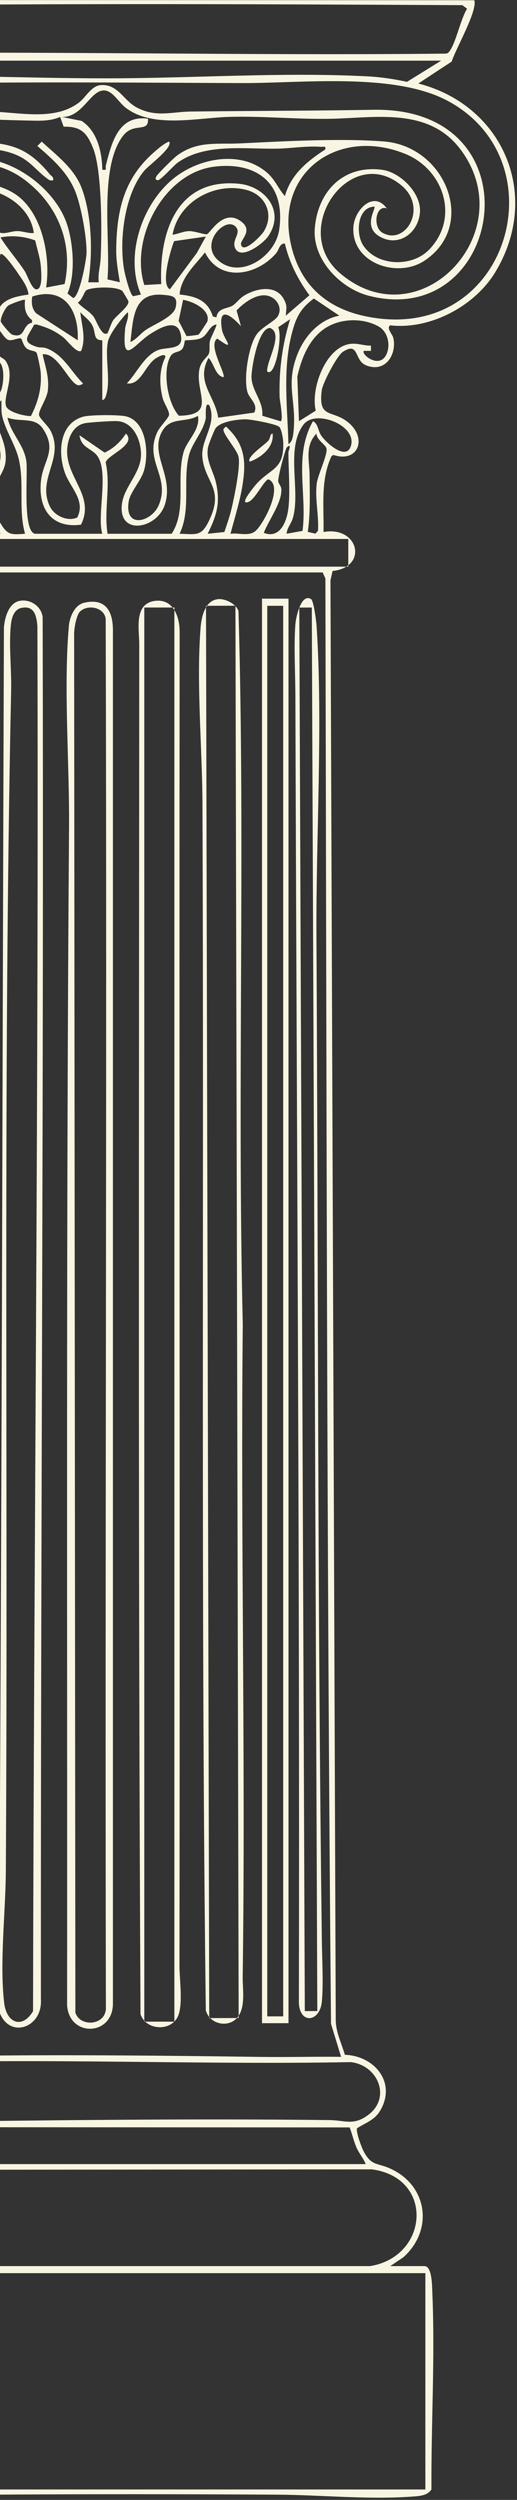
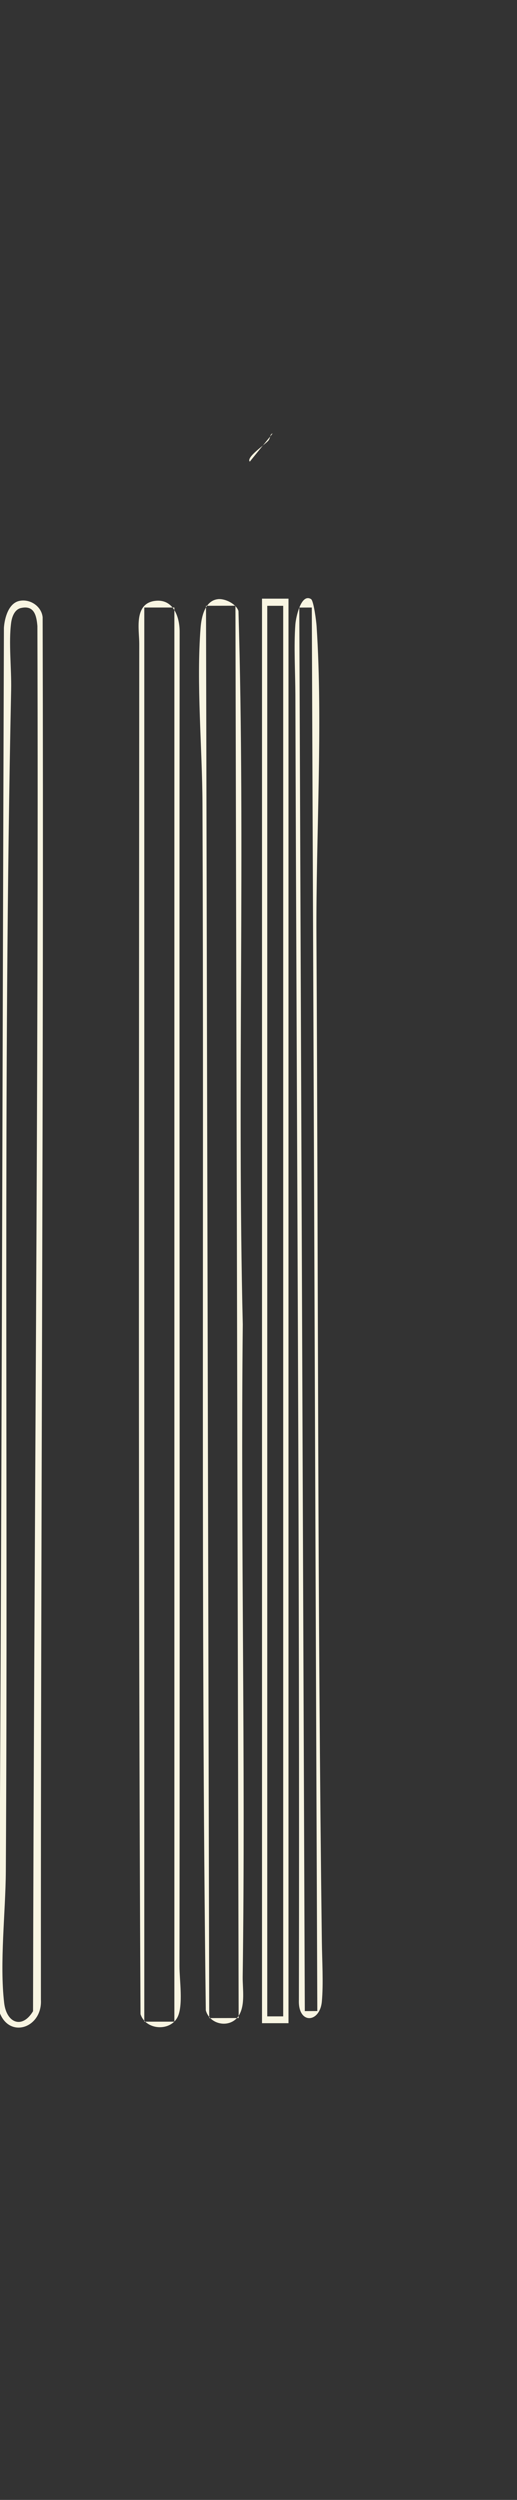
<svg xmlns="http://www.w3.org/2000/svg" width="197" height="951" viewBox="0 0 197 951" fill="none">
  <rect x="0" y="0" width="197" height="951" fill="#333333" stroke="none" />
-   <path d="M-81.116 123.433C-111.03 119.887 -125.856 80.353 -111.431 54.983C-104.54 42.866 -94.444 37.099 -82.133 31.439C-82.133 30.87 -88.67 26.755 -89.794 25.732C-95.929 20.138 -98.278 9.206 -102.078 1.873L-100.847 0L180.73 0.094C182.041 4.101 173.537 18.767 172.119 23.417L159.407 31.767C191.883 40.123 206.408 74.425 188.705 103.569C180.857 116.495 163.863 125.507 148.696 123.761C147.083 124.751 149.599 127.206 149.893 128.611C151.231 135.081 146.708 141.892 139.503 138.988C134.846 137.115 136.92 129.796 130.658 133.83C128.403 135.282 122.93 145.779 122.589 148.509C121.184 159.702 126.717 155.547 132.959 160.92C139.978 166.955 136.372 176.167 127.012 173.063L126.282 173.578C122.061 182.744 123.479 192.626 123.272 202.388C136.666 199.979 140.433 215.742 126.731 217.207L125.921 220.753L127.935 768.758C128.095 773.395 130.149 777.322 131.414 781.678C142.654 782.046 151.251 792.235 144.822 802.993C142.667 806.6 139.302 807.503 136.037 809.637C135.569 811.055 137.743 816.803 138.546 818.355C141.49 824.035 143.778 822.73 148.682 824.945C162.986 831.395 165.261 848.395 153.693 858.705L148.689 862.064H161.735C164.733 862.064 164.646 870.059 164.746 872.387C165.796 897.089 164.251 922.359 164.398 947.02C162.806 949.435 159.721 949.549 157.079 949.736C140.118 950.96 122.442 949.107 105.562 949.007C48.057 948.666 -9.648 948.806 -67.06 949.736C-70.458 949.79 -74.506 949.977 -77.818 949.736C-85.358 949.201 -85.124 947.669 -85.499 940.704C-86.582 920.285 -86.984 890.605 -85.512 870.393C-85.392 868.734 -84.575 862.726 -82.475 862.726H-70.766C-70.365 861.161 -71.134 861.609 -71.616 861.194C-73.181 859.849 -75.048 858.966 -76.466 857.394C-85.793 847.037 -82.1 828.478 -68.271 824.082C-64.51 822.884 -62.035 824.242 -59.928 820.382C-59.058 818.783 -56.335 811.122 -56.676 809.65C-67.307 805.589 -73.135 793.607 -62.684 785.518C-59.319 782.915 -54.114 782.721 -53.03 781.791C-51.417 780.4 -49.524 771.822 -49.337 769.427C-47.242 742.966 -49.584 711.508 -49.397 684.404C-48.721 588.898 -47.858 492.929 -47.316 397.402V218.15C-52.327 216.899 -56.275 215.3 -56.114 209.399C-55.866 200.4 -45.536 204.187 -44.305 202.421C-43.522 191.97 -43.328 181.808 -48.038 172.274C-48.467 171.946 -54.622 177.492 -56.877 170.755C-60.068 161.214 -50.882 158.545 -43.743 156.29L-43.302 155.24C-41.703 150.242 -49.43 130.719 -55.639 132.846C-57.679 135.596 -56.756 138.701 -61.112 139.45C-71.71 141.263 -71.489 130.485 -68.103 123.433C-72.258 123.078 -77.089 123.915 -81.15 123.433H-81.116ZM-98.84 2.342C-98.973 3.084 -98.752 3.68 -98.532 4.369C-97.762 6.784 -92.704 18.319 -91.413 19.998C-90.61 21.042 -90.416 20.968 -89.178 21.108C-80.695 22.099 -71.516 20.486 -63.079 20.366C14.511 19.309 92.188 21.222 169.784 20.399C170.627 20.379 170.955 19.958 171.396 19.335C173.792 15.99 175.518 7.246 177.98 3.312L176.167 1.967C93.894 1.532 10.791 1.224 -71.047 2.362C-80.307 2.489 -89.587 2.201 -98.84 2.335V2.342ZM168.105 23.076H-88.81C-86.977 24.648 -81.946 29.331 -80.086 30.074C-76.487 31.519 -63.226 29.211 -58.402 29.064C-25.458 28.087 7.767 29.793 40.617 29.799C73.468 29.806 107.368 27.351 140.373 29.064C145.203 29.318 150.355 30.121 155.092 31.131L168.105 23.076ZM142.681 78.613C136.211 78.714 135.408 88.749 138.365 93.299C143.577 101.314 156.865 101.776 163.448 95.032C175.243 82.962 169.115 64.476 154.402 58.529C128.765 48.158 104.157 65.714 111.061 93.841C115.31 111.169 127.975 119.425 145.21 121.245C194.947 126.504 212.242 60.583 170.567 38.35C150.147 27.458 115.062 31.7 92.134 31.606C50.071 31.445 7.84 31.044 -34.263 31.813C-51.136 32.121 -70.766 29.572 -86.582 36.343C-134.072 56.669 -118.028 126.591 -65.808 121.346C-42.733 119.031 -26.997 101.495 -31.6 77.931C-38.94 40.37 -101.362 53.417 -88.656 88.154C-84.314 100.036 -68.98 103.99 -60.008 94.356C-55.626 89.653 -56.315 79.496 -63.386 78.607C-56.114 92.362 -77.664 96.805 -80.487 83.323C-84.562 63.861 -53.899 57.137 -44.533 74.131C-27.439 105.141 -71.335 127.119 -94.517 104.713C-115.452 84.474 -105.356 46.238 -75.577 42.659C-65.24 41.414 -51.15 42.491 -40.338 42.438C-28.282 42.384 -16.185 42.291 -4.135 42.438C6.89 42.578 20.432 46.191 29.946 39.119C32.87 36.945 34.75 32.536 38.63 32.362C45.053 32.074 47.06 38.276 52.205 40.946C59.525 44.753 65.426 42.525 72.738 42.431C95.941 42.15 119.197 42.163 142.319 41.762C205.759 40.651 191.909 125.688 140.533 112.514C129.614 109.711 119.037 98.651 119.946 86.963C121.044 72.732 130.885 62.643 145.631 64.597C152.583 65.52 160.618 73.542 160.016 80.841C159.374 88.689 151.78 94.289 144.454 89.86C138.238 86.107 143.363 79.249 142.674 78.593L142.681 78.613ZM147.364 79.276C143.116 77.837 141.891 86.394 145.772 88.569C154.55 93.493 163.093 79.035 153.038 70.598C133.495 54.2 109.958 87.371 129.654 104.017C159.949 129.622 198.727 88.622 175.765 57.237C163.662 40.698 143.45 44.82 126.322 45.181C113.343 45.455 100.47 44.11 87.464 44.458C75.174 44.786 57.999 49.001 47.676 40.812C44.525 38.316 41.908 32.395 37.272 35.085C33.398 37.333 30.153 44.686 23.597 44.492L31.11 45.997C37.138 49.978 38.838 57.806 38.985 64.55C41.012 64.884 40.049 64.035 40.336 62.924C42.524 54.36 45.1 43.642 56.38 45.154C56.775 50.687 51.041 46.425 47.013 51.51C37.493 63.526 42.243 91.66 40.952 106.292L45.675 107.369C44.986 103.301 44.243 99.153 44.284 95.005C44.431 80.299 47.114 68.163 58.38 58.187C59.993 56.755 62.415 54.621 64.409 53.852C66.195 55.939 56.708 62.891 55.029 64.871C47.435 73.809 45.294 91.439 47.314 102.726C47.622 104.432 49.549 112.32 50.787 112.681L53.711 112.046C47.381 97.273 54.105 77.356 66.476 67.614C76.224 59.947 92.234 57.016 102.103 65.995C104.9 68.537 106.131 71.903 108.559 74.586C110.867 66.35 117.09 61.305 123.954 56.849C124.235 55.337 123.292 55.926 122.295 55.852C116.648 55.444 111.115 56.448 105.582 56.548C93.198 56.776 78.051 54.38 67.54 61.994C66.148 63.004 61.09 68.758 60.073 68.564C59.056 68.37 59.163 67.755 59.725 66.898C60.508 65.701 66.141 60.154 67.426 59.204C75.16 53.464 82.727 54.969 91.539 54.548C108.238 53.745 129.855 52.514 146.394 53.825C169.837 55.685 182.014 85.873 161.648 99.234C151.332 106.004 133.756 100.09 134.666 86.314C135.1 79.744 142.373 72.358 147.371 79.269L147.364 79.276ZM22.914 44.485C19.047 46.211 14.678 45.937 10.517 45.857C-6.671 45.522 -23.698 44.378 -40.993 44.458C-42.726 44.465 -44.379 45.167 -46.286 45.188C-64.189 45.348 -82.488 40.33 -95.508 56.18C-117.881 83.417 -88.663 125.206 -55.993 107.737C-34.075 96.022 -41.816 64.664 -64.383 66.55C-71.944 67.186 -80.929 75.047 -78.132 82.989C-75.041 91.78 -62.684 91.566 -64.357 82.588C-65.113 78.52 -66.156 79.691 -69.401 78.279C-55.405 70.832 -50.206 90.884 -60.751 98.303C-72.633 106.667 -87.981 99.876 -91.788 86.609C-96.438 70.397 -83.98 55.364 -67.722 53.865C-51.464 52.367 -26.669 53.109 -10.164 53.825C3.318 54.414 10.068 55.491 18.913 66.229C19.535 66.985 20.539 67.306 20.245 68.571C18.893 68.859 18.458 68.276 17.542 67.601C14.477 65.339 12.076 62.121 8.402 60.014C-0.115 55.11 -12.806 56.548 -22.213 56.561C-28.255 56.568 -36.638 55.812 -42.325 56.535C-45.63 56.956 -39.803 59.378 -38.692 60.275C-33.868 64.168 -30.382 69.608 -29.934 75.944C-27.967 76.379 -28.369 73.415 -27.592 71.93C-15.141 47.897 19.04 64.898 25.631 85.612C27.972 92.971 28.802 104.546 25.704 111.644L27.858 113.37C30.334 112.962 32.903 98.885 32.97 96.323C33.117 90.389 30.876 78.132 28.594 72.612C25.624 65.42 19.964 60.482 14.243 55.538L15.896 53.879C21.683 59.204 28.501 64.222 31.271 71.943C35.037 82.44 35.385 96.484 33.626 107.389H37.647C37.218 104.318 38.195 101.401 38.343 98.39C38.838 88.582 38.911 64.911 35.472 56.367C33.137 50.574 30.936 48.051 24.246 48.192L22.914 44.492V44.485ZM17.575 109.383L24.607 108.058C27.979 92.704 22.078 78.138 9.761 68.685C-8.143 54.942 -30.911 64.704 -27.097 88.816C-24.562 104.84 3.692 105.877 -2.57 90.382C-3.727 87.512 -7.4 83.906 -10.492 86.341C-14.559 89.552 -5.654 94.931 -12.934 95.969C-21.564 97.2 -27.686 83.089 -23.137 75.71C-17.583 66.704 -2.744 68.691 5.064 73.375C16.03 79.951 19.415 97.567 17.569 109.383H17.575ZM81.65 63.406C62.468 65.734 49.382 90.69 54.988 108.426L61.431 108.065C60.615 88.468 67.225 67.728 90.856 69.882C101.113 70.819 108.76 80.427 102.156 89.934C100.236 92.704 91.833 99.033 89.645 94.497C88.093 91.292 92.107 88.783 89.839 86.281C86.052 82.112 76.117 92.275 82.774 98.698C91.05 106.68 104.866 97.815 106.378 87.458C108.907 70.19 98.316 61.372 81.65 63.399V63.406ZM12.885 88.642C11.286 75.991 -5.3 68.564 -16.54 72.933C-23.879 75.783 -24.535 85.819 -19.249 91.011C-18.346 91.894 -13.074 95.734 -12.532 92.978C-12.238 91.499 -17.971 87.913 -13.188 84.314C-6.397 79.195 -3.058 87.612 -0.007 88.522C1.953 89.104 4.361 87.92 6.536 87.913C8.71 87.906 10.704 88.843 12.892 88.642H12.885ZM65.747 89.311C67.901 89.004 69.868 87.967 72.103 87.927C74.143 87.886 77.803 89.278 78.833 89.104C79.984 88.91 84.868 79.463 91.505 83.972C96.884 87.625 91.465 91.171 91.833 92.984C92.629 96.872 99.561 89.559 100.424 88.207C104.659 81.557 101.173 74.097 93.86 72.237C81.704 69.146 67.934 76.787 65.747 89.311ZM13.414 91.466C9.199 89.894 4.642 89.459 0.18 90.315C2.923 94.717 6.623 98.865 9.426 103.147C10.423 104.673 12.082 110.065 13.882 110.079C16.324 110.099 15.729 103.636 15.588 101.669C15.341 98.21 14.17 94.818 13.414 91.466ZM78.452 89.987L66.342 91.733C65.051 94.938 61.077 108.199 64.75 110.045L75 96.223L78.452 89.981V89.987ZM0.18 96.671C-1.988 107.356 -17.008 104.566 -23.464 99.234C-26.288 96.898 -26.883 94.423 -29.258 91.988C-29.258 96.39 -31.453 100.899 -33.667 104.646C-34.671 106.345 -38.866 111.102 -38.558 112.26C-38.27 113.357 -30.255 120.884 -29.265 120.081C-32.169 112.942 -25.445 109.176 -19.055 110.213C-17.235 110.507 -6.624 116.214 -4.938 117.505C-3.52 118.589 -3.172 120.904 -1.172 120.757C-0.998 114.086 5.405 112.829 10.878 112.052C10.483 108.881 8.443 106.379 6.737 103.816C6.034 102.759 1.19 95.748 0.173 96.664L0.18 96.671ZM108.553 92.663C106.492 92.476 106.345 95.038 105.214 96.343C97.848 104.86 83.771 107.53 78.118 96.022C74.317 100.832 68.878 105.603 68.443 112.039C74.371 112.641 79.161 114.173 81.088 120.349L82.46 120.757C82.975 117.131 86.38 117.498 88.448 116.368C89.899 115.572 91.13 113.585 93.158 112.38C97.721 109.671 104.946 108.212 108.031 113.605C109.603 116.361 109.074 117.157 108.9 120.088L117.906 112.327C113.57 106.446 110.232 99.856 108.559 92.663H108.553ZM40.952 126.758C41.173 126.611 42.377 122.938 43.106 121.874C44.364 120.027 49.389 116.428 48.92 114.568C48.867 114.354 46.826 110.908 46.652 110.748C44.665 108.814 35.057 109.135 32.95 110.386C32.06 110.915 31.237 114.361 29.631 115.077C31.384 117.144 33.967 118.268 35.633 120.436C36.79 121.948 38.73 128.243 40.952 126.765V126.758ZM-18.56 157.555H-8.859C-8.197 157.555 -4.176 159.294 -3.848 158.893C-4.711 154.39 -0.329 151.299 0.675 147.693C1.491 144.749 2.033 137.523 -1.827 136.814L-5.842 144.836C-6.852 138.727 -0.309 134.479 -3.848 128.785L-7.849 132.131C-6.537 127.702 -3.513 124.303 -6.176 119.419C-7.916 117.351 -10.344 120.275 -10.525 120.088C-12.398 114.187 -21.002 109.45 -26.254 114.735C-30.877 119.385 -21.143 123.988 -18.667 127.889C-16.566 131.201 -14.198 141.959 -14.579 145.773C-14.961 149.586 -18.386 153.487 -18.553 157.555H-18.56ZM29.611 129.454C30.127 118.462 24.808 108.808 12.296 112.802C11.902 115.103 12.116 117.452 13.782 119.191L29.605 129.454H29.611ZM49.69 130.123C51.984 129.107 53.496 126.932 55.483 125.554C58.601 123.393 66.115 120.589 66.938 116.93C67.915 112.621 65.653 112.461 61.973 112.146C50.62 111.176 50.767 121.533 49.69 130.123ZM105.676 120.556C107.275 118.315 106.545 115.451 104.518 113.765C99.955 109.972 93.526 114.528 90.14 118.101L91.826 124.102C87.758 119.613 82.948 116.314 84.621 125.621C85.209 128.892 90.394 134.305 82.801 128.805C79.047 131.247 86.213 142.314 85.142 143.504C81.944 142.822 81.55 138.145 79.456 136.152C74.458 145.398 81.951 150.509 83.142 158.899L96.878 156.946C98.436 153.788 95.158 151.794 94.355 149.352C92.716 144.347 94.65 131.495 97.861 127.119C99.788 124.49 104.438 122.289 105.676 120.556ZM-31.279 166.252C-29.941 154.209 -29.091 142.648 -31.486 130.672C-32.804 124.082 -34.47 116.763 -40.987 113.558C-41.89 115.732 -49.745 118.04 -49.337 119.746C-49.209 120.268 -41.877 123.841 -40.284 125.42C-28.121 137.423 -33.734 149.225 -32.617 163.248C-32.557 164.024 -32.41 166.245 -31.279 166.252ZM129.3 120.081L119.592 113.558C114.199 117.539 112.58 121.245 111.021 127.568C107.723 140.935 109.536 155.3 109.904 168.928C111.61 168.079 111.791 164.954 111.931 163.268C112.875 151.834 108.646 146.047 113.59 134.151C116.374 127.454 121.967 121.473 129.3 120.081ZM9.54 114.073C9.179 113.678 4 115.685 3.271 116.16C1.933 117.037 0.046 120.991 0.314 122.336C0.434 122.945 3.82 127.059 4.663 127.313C9.975 128.906 8.249 123.54 12.216 122.751L12.203 121.78C9.6 119.706 9.225 117.278 9.54 114.066V114.073ZM75.642 127.307C75.91 127.16 78.94 122.57 79.021 122.275C80.252 117.753 73.3 114.595 69.761 114.066L68.068 122.048L71.052 127.829C71.246 127.956 75.408 127.434 75.642 127.307ZM38.978 152.202V129.454C35.265 129.381 36.71 126.618 35.098 123.634C34.067 121.727 32.027 120.369 30.608 118.756C31.09 123.834 32.856 128.344 30.936 133.469C29.297 134.566 25.564 129.488 24.259 128.444C21.068 125.895 17.776 124.45 13.815 123.42L12.979 123.52C10.831 127.902 7.713 129.95 14.049 131.957C15.093 132.291 16.411 132.03 17.575 132.445C24.092 134.78 26.975 141.243 31.605 145.846C31.578 146.261 30.093 146.595 29.912 146.575C26.48 146.181 22.044 133.91 16.224 134.807C17.294 139.557 18.786 143.471 18.231 148.522C17.883 151.694 14.678 156.009 14.866 157.862C14.986 159.06 18.191 161.856 19.154 163.65C24.841 174.234 13.942 181.921 18.974 192.599C20.673 196.212 25.758 198.567 29.444 196.861C32.696 190.412 26.801 185.514 24.808 180.081C22.011 172.481 22.433 161.228 31.599 158.545C34.328 157.749 45.173 157.755 47.863 158.357C55.965 160.171 56.788 172.655 54.841 179.105C53.684 182.938 49.609 187.24 49.047 190.706C47.301 201.531 57.885 198.48 60.508 192.138C65.044 181.179 54.681 175.358 60.02 164.218C60.889 162.398 64.308 158.899 64.415 157.862C64.576 156.303 62.529 153.473 62.02 151.56C60.655 146.388 60.629 140.648 63.037 135.804C62.943 133.944 59.478 136.239 59.083 136.52C55.115 139.376 53.543 146.636 48.338 145.846C52.071 142.012 55.082 135.061 60.374 133.127C63.472 131.99 69.447 133.148 69.058 128.498C68.376 120.409 61.217 124.497 57.089 127.166C51.128 131.027 46.358 139.651 47.676 125.112C47.87 122.951 49.255 120.817 48.679 118.75C46.398 121.024 41.755 126.932 41.132 129.936C39.915 135.83 42.21 144.307 40.524 150.068C40.269 150.924 40.008 152.028 38.978 152.202ZM-34.617 160.231V141.832C-34.617 137.851 -41.208 126.711 -44.687 124.47C-50.052 121.011 -58.891 121.366 -64.557 123.941C-72.8 127.688 -67.341 143.745 -58.717 134.466L-62.055 133.462C-60.59 128.953 -52.896 130.445 -49.684 132.806C-43.322 137.483 -40.177 148.663 -41.014 156.216L-34.631 160.237L-34.617 160.231ZM-28.589 160.9L-20.868 157.588C-20.239 151.299 -16.827 148.522 -17.229 141.845C-17.577 136.031 -19.323 127.655 -24.287 124.135C-29.894 122.878 -20.547 139.055 -24.24 140.822C-25.251 140.795 -27.78 129.883 -27.88 128.357C-28.128 124.684 -25.492 122.429 -31.934 121.439C-26.535 134.165 -27.137 147.459 -28.583 160.906L-28.589 160.9ZM110.566 121.433L105.997 124.497C107.556 127.507 105.482 140.219 102.866 141.497C101.467 141.778 101.755 140.868 101.916 139.878C102.598 135.596 107.783 126.631 102.872 124.758C98.37 124.791 95.867 139.838 95.827 143.203C95.774 148.623 100.511 152.657 99.928 158.157L106.873 160.244C108.131 160.264 106.586 152.182 106.552 151.192C106.244 141.009 107.556 131.12 110.553 121.433H110.566ZM138.673 133.475C137.235 134.74 145.571 141.397 147.719 133.489C148.629 130.13 147.364 125.935 144.266 124.196C139.141 121.312 132.244 121.118 126.844 123.319C118.756 126.624 115.082 135.195 113.296 143.264L113.918 160.237L120.314 156.223C118.234 147.679 124.355 131.14 134.311 130.752C136.786 130.659 138.914 131.569 141.349 131.468V133.469H138.673V133.475ZM8.128 128.859C7.279 128.237 4.836 129.749 3.338 129.361C1.304 128.832 -0.871 123.627 -2.844 122.771C-3.694 122.403 -4.002 122.838 -3.801 123.721C-3.279 125.995 -1.111 128.544 -0.643 130.605C-0.309 132.07 -0.797 133.81 -0.396 135.041C-0.094 135.958 1.418 136.279 2.1 137.229C6.001 142.682 1.177 150.623 2.274 154.403C2.977 156.812 9.473 158.337 11.774 158.277C14.551 152.905 16.03 147.352 15.474 141.25C15.381 140.213 14.25 134.579 13.895 134.131C13.293 133.368 11.42 133.529 10.149 132.532C8.878 131.535 8.342 129.026 8.121 128.866L8.128 128.859ZM82.466 123.44C79.636 123.875 79.322 127.334 76.626 128.631C74.752 129.535 70.731 129.327 70.49 129.528C70.296 129.689 70.269 131.796 69.406 132.793C68.162 134.238 66.061 133.536 64.904 135.65C61.853 141.216 63.82 153.433 68.182 158.157C82.654 157.896 74.404 149.653 75.936 140.661C76.532 137.175 79.215 135.871 79.656 134.345C80.098 132.82 79.596 131.08 80.071 129.408C80.339 128.451 82.761 123.727 82.466 123.446V123.44ZM9.54 203.05C7.004 193.951 9.205 184.718 7.339 175.485C6.094 169.336 2.294 164.392 0.889 158.511C0.334 156.196 0.648 154.477 0.521 152.209C-4.624 157.983 1.177 164.894 2.02 171.444C2.936 178.563 0.14 179.265 -1.486 184.986C-3.085 190.612 -2.911 193.737 0.053 198.835C2.796 203.545 4.087 203.451 9.547 203.05H9.54ZM79.783 154.216C77.923 152.436 78.539 158.458 78.398 159.174C77.335 164.526 73.153 168.406 71.936 173.451C69.621 183.039 72.832 193.944 68.423 203.05C75.006 203.231 76.746 204.14 79.71 197.952C85.557 185.735 78.051 183.654 77.114 173.953C76.451 167.135 82.774 161.428 79.783 154.216ZM13.22 203.05H38.978C36.75 195.717 42.076 178.001 36.335 172.575C34.027 170.394 30.95 169.979 30.28 165.59L39.868 172.18C43.307 170.581 45.929 168.052 48.01 164.927C52.199 169.256 40.704 173.123 40.276 175.967C42.25 184.979 39.547 194.018 40.985 203.05H65.406C71.226 194.111 67.098 182.43 69.915 172.1C71.139 167.61 76.411 163.529 75.435 158.217C70.236 161.067 64.737 158.344 61.592 164.446C57.156 173.05 66.215 181.018 62.87 191.817C59.913 201.371 44.692 204.027 46.492 191.502C47.381 185.3 53.182 180.302 53.684 173.933C54.132 168.299 51.175 160.512 44.632 160.197C42.537 160.097 34.756 160.619 32.662 160.94C28.4 161.596 26.373 165.509 25.758 169.417C23.918 181.085 36.576 188.083 30.856 199.604C19.509 201.076 14.397 193.329 15.635 182.711C16.525 175.037 21.837 171.344 16.358 163.108C13.28 158.478 7.887 160.706 2.849 158.893C4.181 165.008 9.192 169.203 10.035 175.452C10.684 180.275 8.53 201.705 13.22 203.043V203.05ZM-29.934 203.05C-31.051 199.604 -32.985 196.406 -33.266 192.68C-34.015 182.918 -29.566 171.35 -36.33 162.291C-41.509 155.347 -55.98 161.622 -55.351 167.871C-54.722 174.12 -48.493 171.103 -45.65 168.273C-44.272 166.894 -44.593 164.713 -42.646 164.927C-42.01 168.092 -45.014 169.102 -46.5 171.277C-44.145 175.438 -41.89 179.907 -41.382 184.745C-40.759 190.693 -42.057 196.533 -41.669 202.434L-38.612 202.682C-39.381 190.893 -37.013 177.833 -39.762 166.399C-40.023 165.302 -40.96 164.432 -41.261 163.215C-41.402 162.653 -41.81 160.083 -40.639 160.251C-32.45 172.3 -37.3 187.588 -35.815 201.257C-35.112 203.659 -31.908 203.07 -29.934 203.063V203.05ZM119.277 160.237C121.231 161.208 121.157 163.79 122.308 165.556C124.275 168.574 132.424 175.826 133.849 169.109C135.455 161.562 120.067 155.594 115.598 161.582C108.733 170.782 114.621 186.564 111.597 197.055C110.934 199.35 109.342 200.755 109.228 203.043L115.283 201.966C117.083 187.929 111.804 173.237 119.264 160.231L119.277 160.237ZM106.405 162.392C105.268 161.288 95.553 159.488 93.499 159.508C90.381 159.542 84.092 160.324 82.152 162.92C81.61 163.643 79.469 169.116 79.282 170.086C78.298 175.177 81.202 178.897 82.272 183.514C84.065 191.268 82.553 196.159 79.128 203.05L85.49 202.394C86.447 199.517 87.478 196.667 88.18 193.71C89.184 189.475 91.786 177.198 90.85 173.592C90.147 170.882 84.815 165.021 85.142 163.255C86.273 161.89 86.079 162.211 87.136 163.255C93.68 169.724 93.733 176.609 92.308 185.126C91.331 190.953 89.344 197.309 87.825 203.05C90.769 202.608 94.71 204.12 97.239 202.1C100.263 199.685 108.292 184.785 102.257 182.336C100.624 182.691 97.259 189.896 94.743 190.9C90.542 192.586 97.292 184.557 97.841 183.962C103.321 178.001 108.151 178.683 107.944 168.58C107.917 167.155 107.328 163.282 106.405 162.385V162.392ZM-18.56 203.05H-9.194C-12.218 189.482 -19.637 172.307 -5.855 162.238C-5.982 166.5 -11.903 172.314 -12.405 176.101C-12.545 177.144 -11.89 180.423 -11.689 181.801C-11.187 185.253 -8.19 200.608 -6.584 202.642L0.173 203.057C-0.824 200.467 -2.289 198.875 -3.192 196.058C-4.831 190.927 -4.885 187.735 -3.192 182.63C-1.834 178.516 0.695 176.977 0.126 172.006C-0.014 170.775 -1.319 165.637 -1.774 164.533C-3.808 159.629 -11.823 159.983 -16.245 160.204C-18.661 160.324 -25.465 161.02 -27.472 161.689C-29.225 162.271 -28.723 168.801 -28.516 170.534C-27.418 179.827 -21.825 180.015 -17.215 185.996C-16.734 186.625 -12.358 193.355 -16.198 191.669C-17.583 191.061 -21.25 181.426 -25.244 182.316C-27.706 190.231 -21.638 196.333 -18.56 203.057V203.05ZM117.284 202.341L120.187 203.01L121.171 201.946C121.532 195.951 120 190.084 120.676 184.056C121.077 180.49 125.265 172.381 124.295 170.293C123.68 168.962 120.575 167.142 120.595 164.921C116.086 169.638 117.899 175.204 117.959 180.61C118.04 187.836 118.281 195.229 117.284 202.347V202.341ZM109.897 193.349C110.627 187.213 109.897 178.422 109.897 171.939C109.897 171.819 111.383 168.119 109.235 170.266C108.76 170.741 105.756 181.828 106.017 183.146C106.197 184.076 107.107 184.899 107.194 186.016C107.576 191.034 102.237 198.119 100.517 202.702C106.753 205.131 109.302 198.306 109.891 193.342L109.897 193.349ZM-30.603 172.943V194.687C-30.603 198.46 -26.034 205.679 -21.23 202.709C-22.635 197.932 -27.204 193.315 -27.626 188.364C-27.88 185.42 -26.328 182.651 -26.361 179.767L-30.603 172.936V172.943ZM132.712 205.03H-54.013V215.568H132.712V205.03ZM122.944 217.769H-44.653C-44.82 240.63 -44.446 263.519 -44.626 286.387C-45.59 404.233 -46.045 522.421 -46.687 640.24C-46.901 679.039 -44.707 720.292 -46.627 758.722C-47.022 766.631 -48.293 774.559 -50.681 782.106C-50.628 782.895 -36.497 782.521 -34.919 782.48C9.821 781.437 54.741 781.872 99.5 782.48C109.65 782.621 119.826 782.326 129.969 782.447L126.128 769.902C124.469 586.656 124.436 403.41 123.988 220.077L122.951 217.769H122.944ZM-40.318 784.849C-45.275 785.023 -56.208 784.367 -59.968 786.207C-69.033 790.643 -66.939 803.736 -57.853 806.7C-53.578 808.092 -39.829 807.302 -34.323 807.235C18.82 806.58 72.384 805.89 125.653 806.513C131.488 806.58 134.699 808.761 140.339 804.532C149.177 797.895 143.985 785.625 133.655 784.461C75.756 785.551 17.522 782.842 -40.311 784.856L-40.318 784.849ZM133.22 809.302L-52.347 809.209L-53.96 810.273L-59.365 823.259H139.336C138.466 821.011 136.914 819.358 135.877 817.023C134.773 814.548 134.217 811.818 133.227 809.302H133.22ZM-64.216 825.447C-85.766 829.588 -83.404 859.501 -62.376 862.064H141.001C163.395 858.491 165.602 828.444 141.697 825.253L-64.216 825.447ZM-82.789 864.74V947.033H162.083V864.74H-82.789Z" fill="#F8F5E2" />
-   <path d="M32.093 229.29C40.041 227.47 42.965 232.274 43.025 239.486V762.068C43.112 774.666 26.272 775.107 25.57 762.743C25.683 613.345 25.188 463.638 26.312 314.453C26.493 290.421 24.178 261.511 26.239 238.155C26.54 234.716 28.413 230.133 32.093 229.29ZM30.467 232.675C29.089 234.067 28.319 238.777 28.246 240.824L28.721 765.614C30.527 771.421 40.764 770.551 40.349 763.413C39.981 587.459 40.79 410.843 40.275 235.539C39.84 230.963 33.317 229.785 30.467 232.675Z" fill="#F8F5E2" />
  <path d="M7.352 228.601C11.44 227.704 15.829 230.635 16.25 234.816C16.719 410.188 15.474 585.398 15.588 760.73C16.197 771.702 2.929 775.964 -0.449 764.677C0.661 589.413 0.896 413.667 1.491 238.824C1.739 235.191 3.204 229.511 7.352 228.601ZM8.021 231.29C5.539 231.846 4.555 234.642 4.248 236.897C3.251 244.303 4.408 254.486 4.248 262.274C1.096 411.787 3.144 562.082 2.22 711.896C2.127 727.304 -0.195 746.86 1.591 761.974C2.495 769.621 8.456 771.976 12.591 765.092C12.898 589.272 14.798 414.061 14.25 238.155C13.909 234.08 12.985 230.18 8.021 231.29Z" fill="#F8F5E2" />
  <path d="M58.895 228.607C65.859 227.604 68.415 234.355 68.449 240.155C68.268 409.438 68.603 578.808 68.382 748.024C68.382 753.102 69.874 762.917 67.666 767.313C64.849 772.906 55.536 772.344 53.542 766.216C52.619 592.544 52.994 418.611 53.06 244.839C53.06 239.613 50.926 229.758 58.895 228.607ZM54.981 231.11V769.072H66.442V231.11H54.981Z" fill="#F8F5E2" />
  <path d="M82.982 227.932C85.739 227.604 90.027 229.725 90.87 232.455C93.506 322.636 90.348 413.546 92.509 503.841C91.666 586.288 93.613 669.391 92.476 752.045C92.416 756.481 93.513 762.603 91.071 766.631C87.953 771.776 79.971 770.444 78.419 764.764C76.519 611.913 77.763 458.5 77.148 305.736C77.061 284.359 74.773 259.966 76.432 238.831C76.753 234.703 78.038 228.527 82.989 227.939L82.982 227.932ZM89.713 230.427L78.499 230.454L79.724 767.714L90.937 767.688L89.713 230.427Z" fill="#F8F5E2" />
  <path d="M109.932 227.738V769.655H99.836V227.738H109.932ZM101.836 230.461V767.059H107.911V230.461H101.836Z" fill="#F8F5E2" />
  <path d="M118.514 227.905C119.538 228.527 120.522 236.395 120.635 238.148C123.084 275.582 120.374 317.919 120.582 355.968C121.278 483.348 121.003 611.137 122.642 738.597C122.729 745.582 123.265 754.668 122.642 761.405C121.886 769.675 113.476 770.21 113.891 760.73C114.232 595.3 113.048 429.289 112.553 264.315C112.526 255.791 111.924 245.802 112.553 237.479C112.74 234.977 114.674 225.563 118.521 227.905H118.514ZM118.809 231.11L114.045 231.13L116.146 765.052L120.91 765.032L118.809 231.11Z" fill="#F8F5E2" />
-   <path d="M95.185 175.619C93.633 173.993 101.14 169.015 102.25 167.637C103.147 166.526 102.792 165.041 103.869 164.921C104.538 170.079 99.534 174.073 95.185 175.619Z" fill="#F8F5E2" />
+   <path d="M95.185 175.619C93.633 173.993 101.14 169.015 102.25 167.637C103.147 166.526 102.792 165.041 103.869 164.921Z" fill="#F8F5E2" />
</svg>